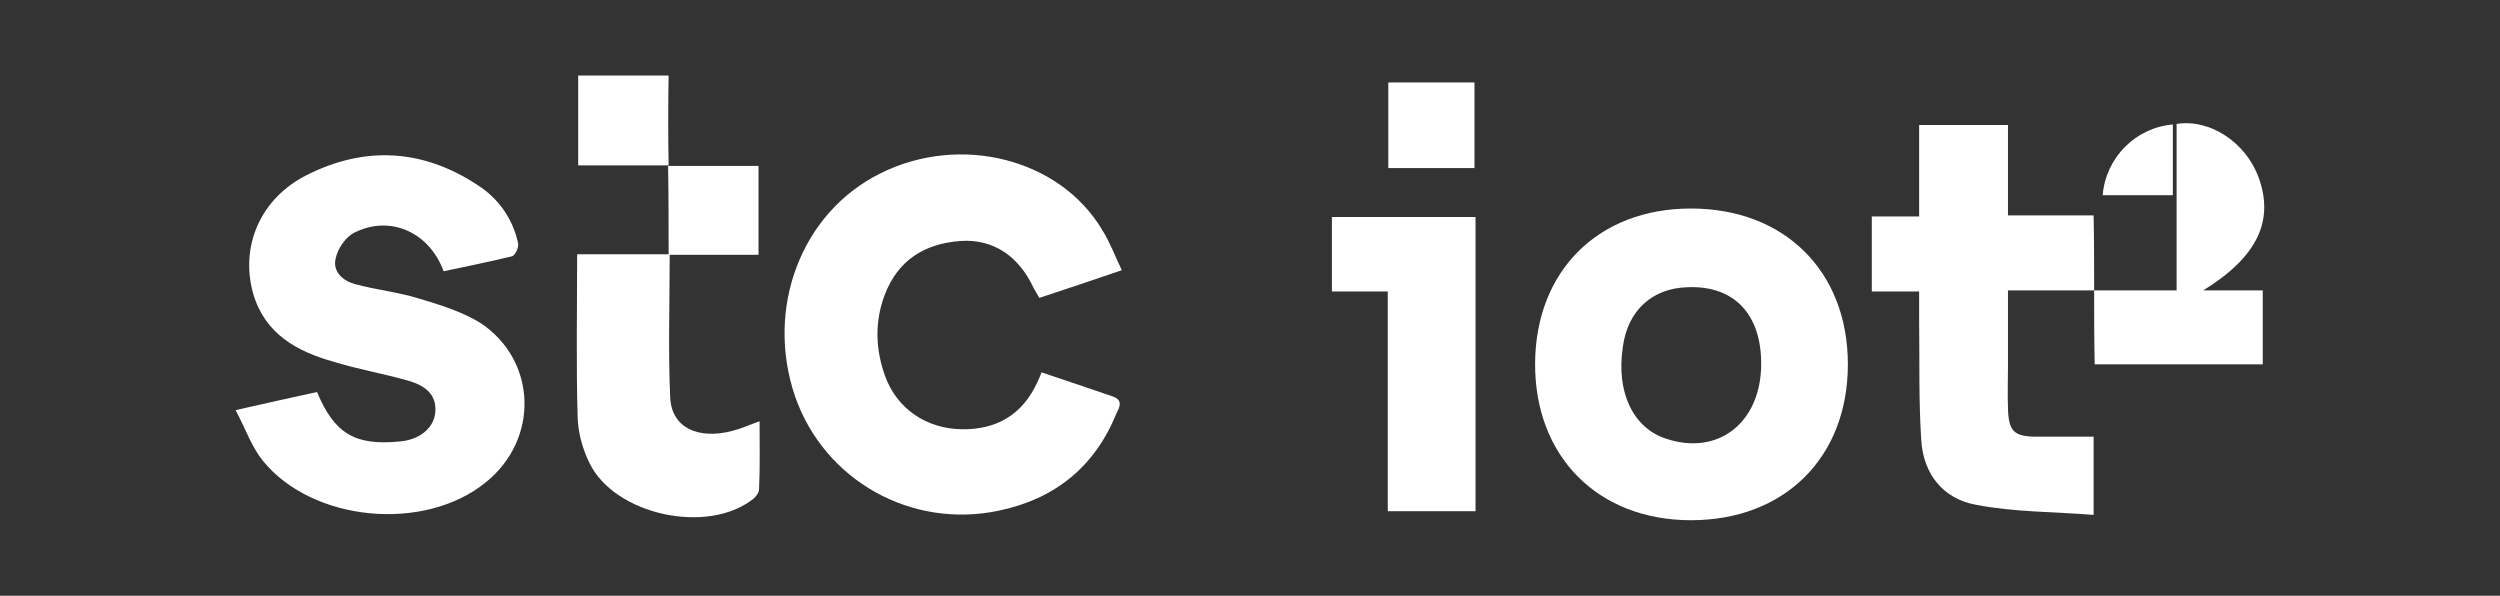
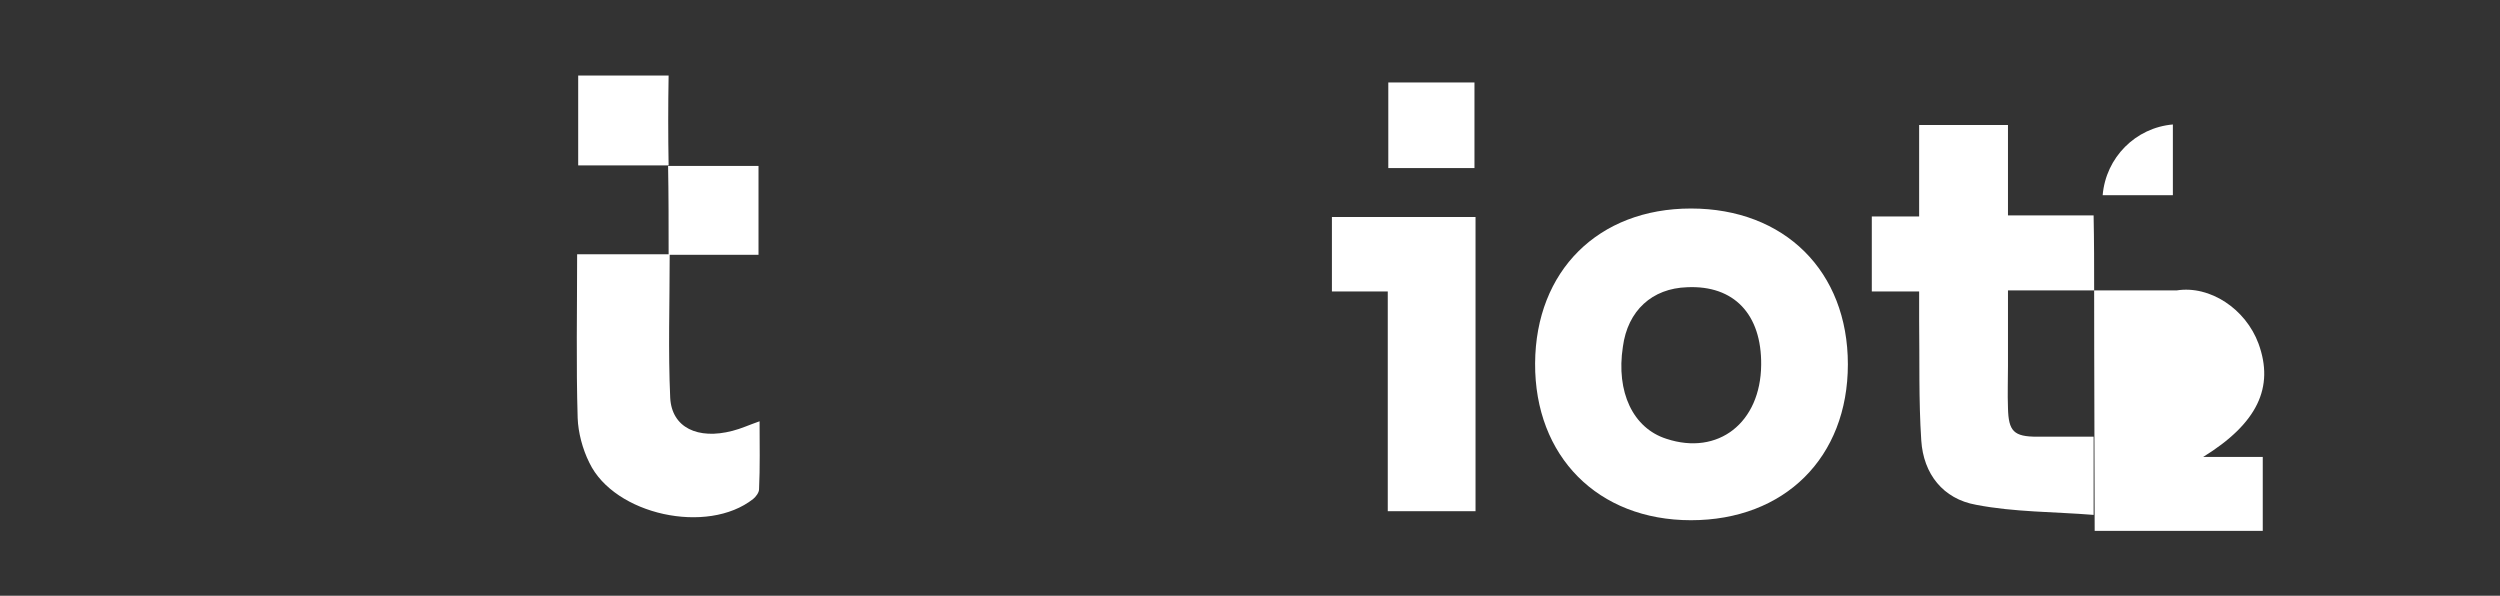
<svg xmlns="http://www.w3.org/2000/svg" version="1.1" id="Layer_1" x="0px" y="0px" viewBox="-244 225 470 112" style="enable-background:new -244 225 470 112;" xml:space="preserve">
  <rect x="-244" y="225" width="470" height="112" fill="#333333" stroke="none" />
  <style type="text/css">
	.st0{fill:#FFFFFF;}
</style>
  <g>
    <g>
-       <path class="st0" d="M-33.1,275.8c-5.5,1.9-10.4,3.5-15.5,5.2c-0.4-0.7-0.8-1.3-1.1-1.9c-2.8-6-7.6-9.2-13.7-8.8    c-6.8,0.5-11.8,3.6-14.3,10.2c-1.9,5.1-1.7,10.2,0.1,15.2c2.2,6.1,7.7,9.9,14.4,10c6.5,0.1,11.4-2.7,14.2-8.8    c0.3-0.6,0.5-1.1,0.8-1.9c4.5,1.5,8.9,3,13.3,4.5c2.1,0.7,1.4,2,0.8,3.2c-4.1,10.1-11.6,16.1-22.1,18.3    c-16.5,3.5-32.8-5.7-38.3-21.4c-5.7-16.6,1.1-34.6,16-42c15-7.5,33.7-2.8,41.7,10.6C-35.3,270.6-34.4,273.1-33.1,275.8z" />
-       <path class="st0" d="M-160.6,276c-2.7-7.4-10.1-10.6-16.7-7.3c-1.7,0.8-3.2,3-3.6,4.9c-0.6,2.5,1.4,4.2,3.6,4.8    c4,1.1,8.1,1.5,12,2.7c4,1.2,8.2,2.5,11.6,4.6c10.7,7.1,11.1,21.9,1,30c-11.6,9.4-32.6,7.4-41.9-4.1c-2.1-2.6-3.2-5.9-5.1-9.5    c5.8-1.3,10.6-2.4,15.3-3.4c3.3,7.9,7.2,10.1,15.5,9.3c3.7-0.3,6.3-2.4,6.7-5.2c0.4-3.1-1.2-5.2-5.3-6.3    c-4.6-1.3-9.3-2.1-13.8-3.5c-6.8-1.9-12.9-5.2-15.1-12.8c-2.5-8.8,1.3-17.9,10.1-22.3c10.9-5.5,21.8-4.9,32.1,1.9    c3.9,2.5,6.6,6.3,7.6,10.9c0.2,0.8-0.6,2.4-1.2,2.5C-152,274.2-156.3,275.1-160.6,276z" />
      <path class="st0" d="M73.9,264.2c17.6,0,29.5,11.8,29.5,29.3s-11.9,29.3-29.5,29.3c-17.5,0-29.4-12-29.3-29.5    C44.7,275.9,56.5,264.2,73.9,264.2z M87.1,293.6c0.1-9.5-5.1-15-13.9-14.6c-6.6,0.2-11.2,4.4-12.1,11.2    c-1.3,8.5,1.9,15.3,8.2,17.3C79,310.7,87,304.5,87.1,293.6z" />
      <path class="st0" d="M149.7,279.6c-5.2,0-10.5,0-16.2,0c0,5,0,9.6,0,14.2c0,2.6-0.1,5.2,0,7.9c0.1,4.4,1.1,5.4,5.5,5.4    c3.5,0,6.9,0,10.6,0c0,4.8,0,9.3,0,14.7c-7.4-0.6-14.9-0.5-22.1-1.9c-6.2-1.1-9.9-5.8-10.3-12.1c-0.5-7.6-0.3-15.2-0.4-22.7    c0-1.7,0-3.3,0-5.3c-3,0-5.9,0-8.9,0c0-4.8,0-9.3,0-14.1c2.9,0,5.7,0,8.9,0c0-5.8,0-11.4,0-17.2c5.7,0,11,0,16.7,0    c0,5.7,0,11.2,0,17c5.5,0,10.6,0,16.1,0C149.7,270.4,149.7,275,149.7,279.6L149.7,279.6z" />
      <path class="st0" d="M-118.4,256.2c5.6,0,11.2,0,17,0c0,5.7,0,11,0,16.7c-5.4,0-11,0-16.7,0c0,9.3-0.3,18.1,0.1,26.9    c0.3,5.6,5.2,7.9,11.7,6.2c1.6-0.4,3.1-1.1,5.1-1.8c0,4.5,0.1,8.6-0.1,12.8c0,0.6-0.6,1.4-1.1,1.8c-8.6,6.8-26.1,3-30.8-6.8    c-1.3-2.6-2.1-5.7-2.2-8.4c-0.3-10.1-0.1-20.2-0.1-30.8c5.7,0,11.2,0,17.2,0C-118.3,267-118.3,261.6-118.4,256.2L-118.4,256.2z" />
      <path class="st0" d="M6.4,265.8c9,0,17.8,0,27,0c0,18.4,0,36.8,0,55.3c-5.4,0-10.7,0-16.5,0c0-13.8,0-27.4,0-41.3    c-3.7,0-6.9,0-10.5,0C6.4,275,6.4,270.4,6.4,265.8z" />
-       <path class="st0" d="M149.7,279.6c5.1,0,10.1,0,15.5,0c0-10.6,0-21,0-31.3c6.3-1,13,3.5,15.4,10c3,8.2-0.2,15-10.4,21.3    c3.9,0,7.4,0,11.2,0c0,4.7,0,9.2,0,13.9c-10.6,0-21,0-31.6,0C149.7,288.8,149.7,284.2,149.7,279.6    C149.7,279.6,149.7,279.6,149.7,279.6z" />
+       <path class="st0" d="M149.7,279.6c5.1,0,10.1,0,15.5,0c6.3-1,13,3.5,15.4,10c3,8.2-0.2,15-10.4,21.3    c3.9,0,7.4,0,11.2,0c0,4.7,0,9.2,0,13.9c-10.6,0-21,0-31.6,0C149.7,288.8,149.7,284.2,149.7,279.6    C149.7,279.6,149.7,279.6,149.7,279.6z" />
      <path class="st0" d="M-118.3,256.1c-5.7,0-11.2,0-17,0c0-5.6,0-11.2,0-16.9c5.7,0,11.2,0,17,0    C-118.4,244.8-118.4,250.5-118.3,256.1C-118.4,256.2-118.3,256.1-118.3,256.1z" />
      <path class="st0" d="M33.2,240.5c0,5.5,0,10.7,0,16.1c-5.5,0-10.7,0-16.2,0c0-5.3,0-10.6,0-16.1C22.5,240.5,27.8,240.5,33.2,240.5    z" />
    </g>
    <path class="st0" d="M164.5,248.4v13.3h-13.2C151.9,254.6,157.5,249,164.5,248.4z" />
  </g>
</svg>